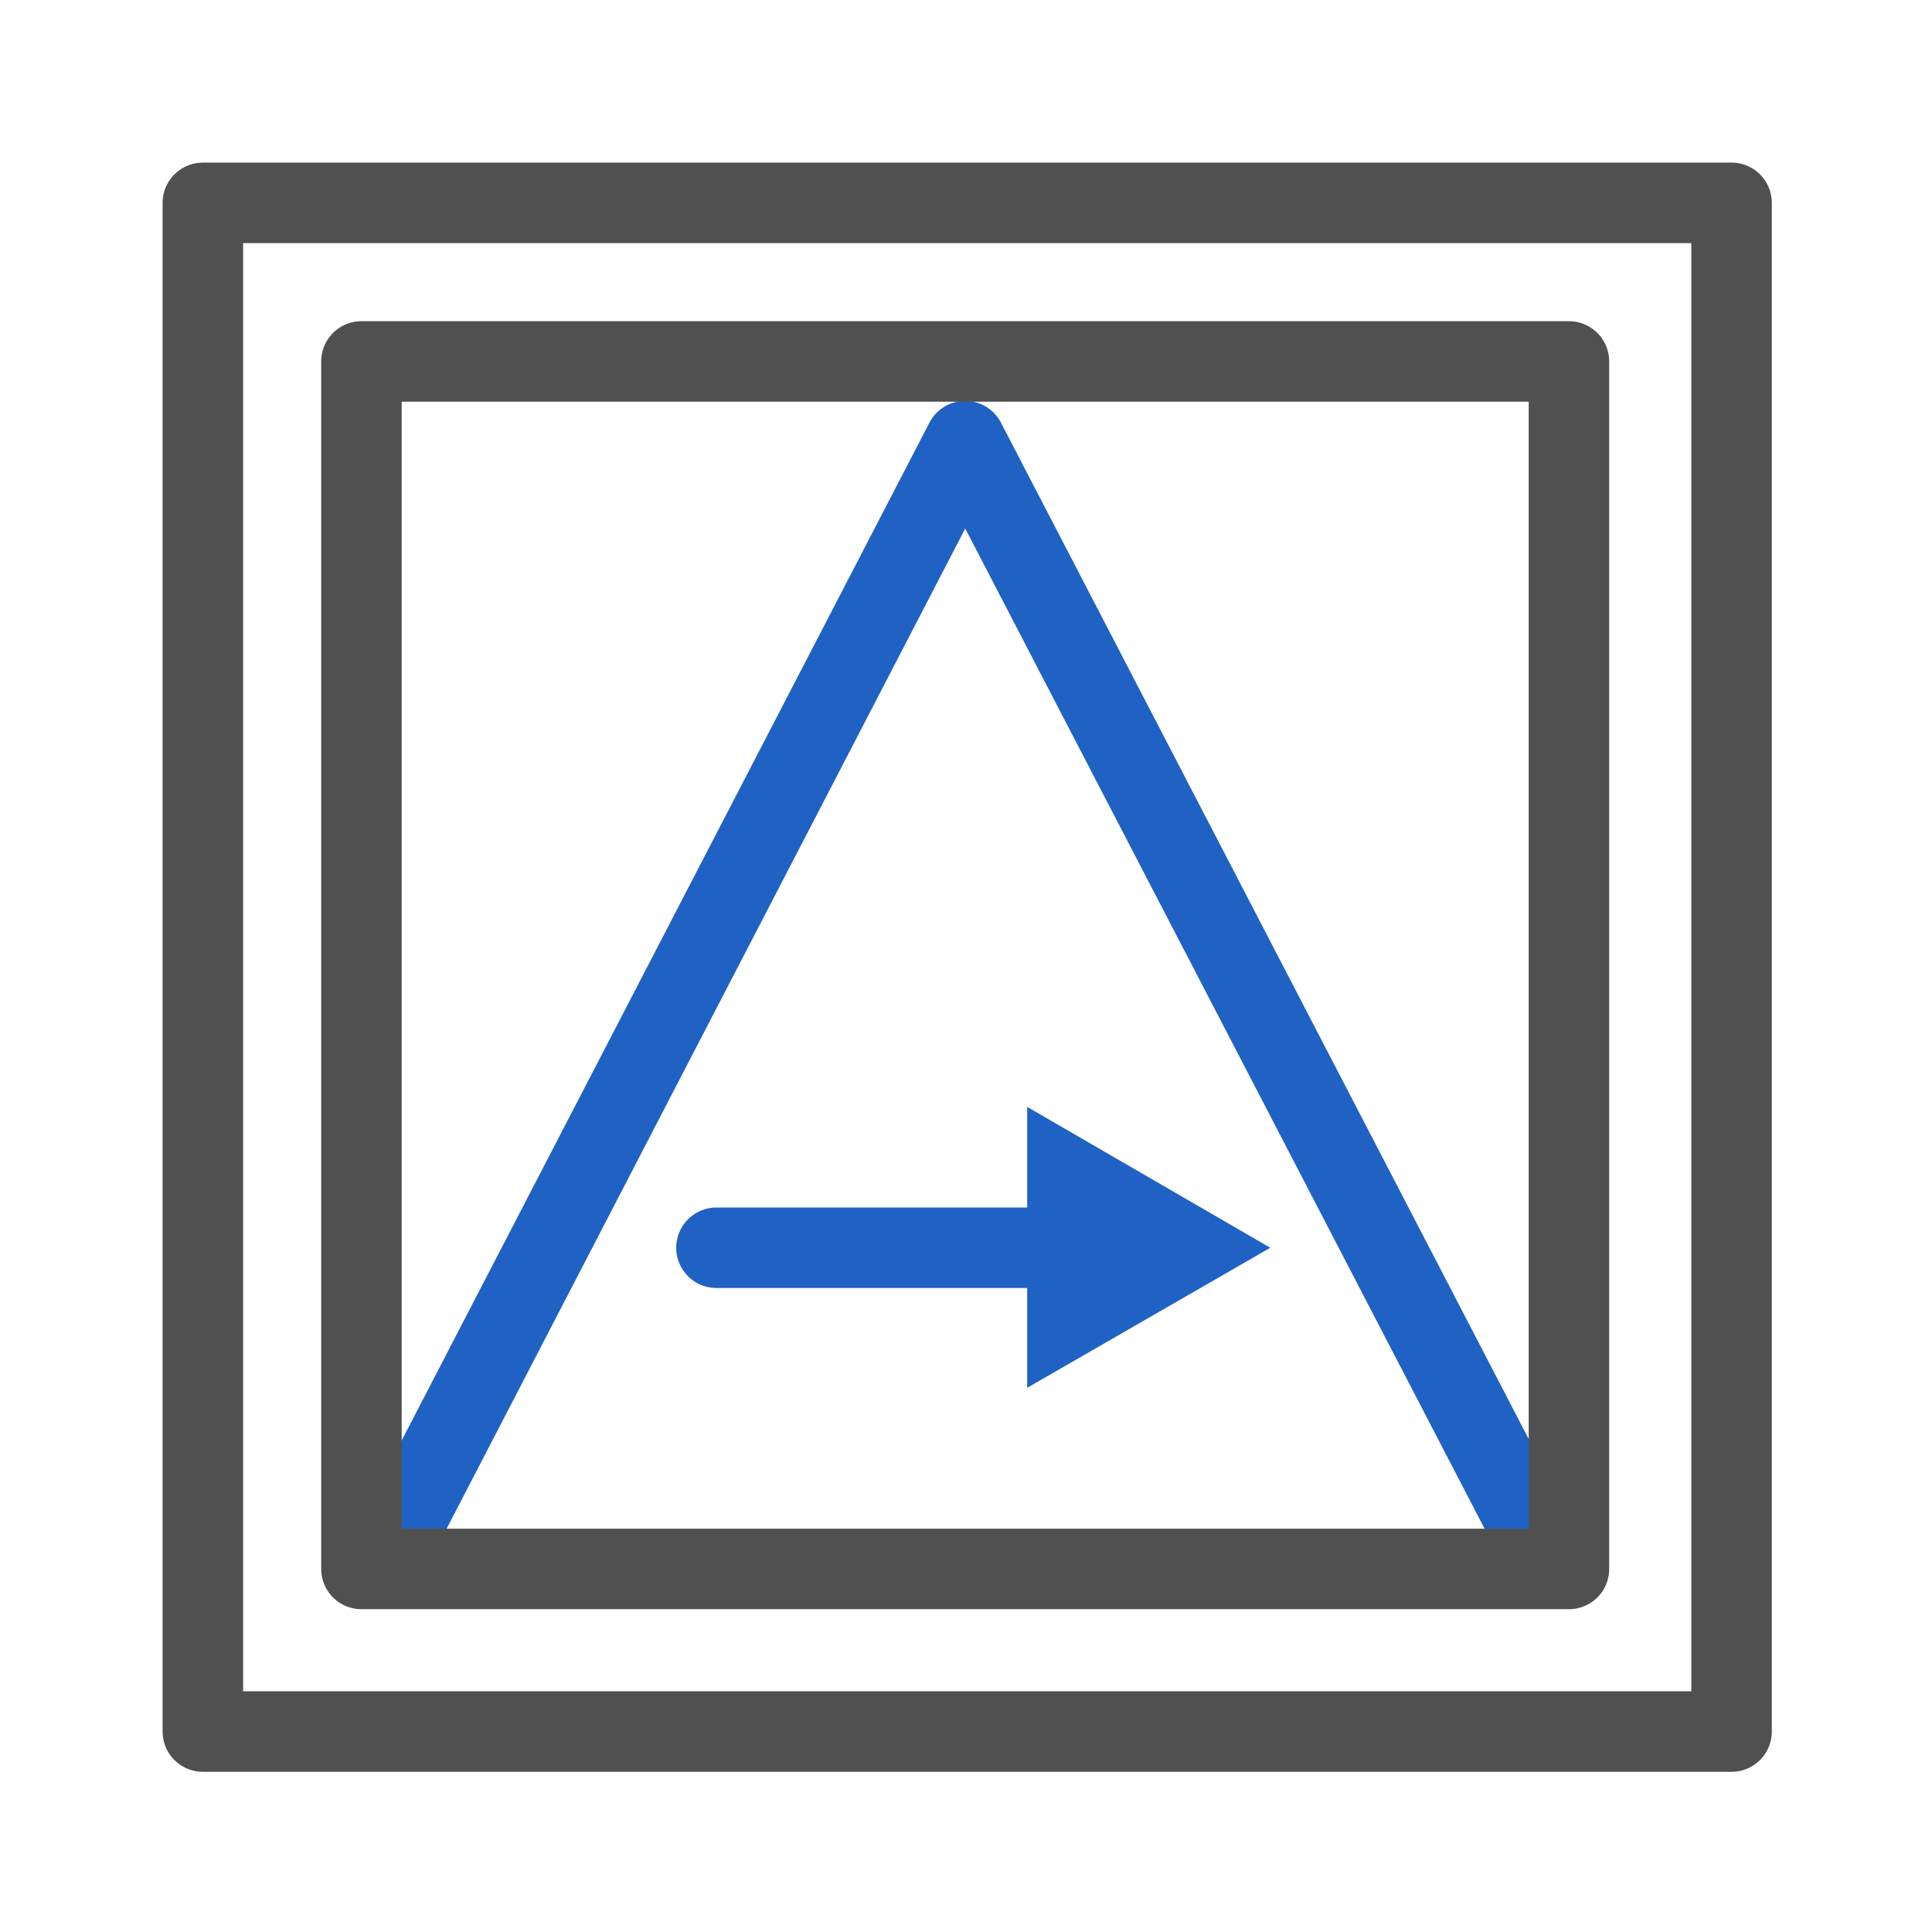
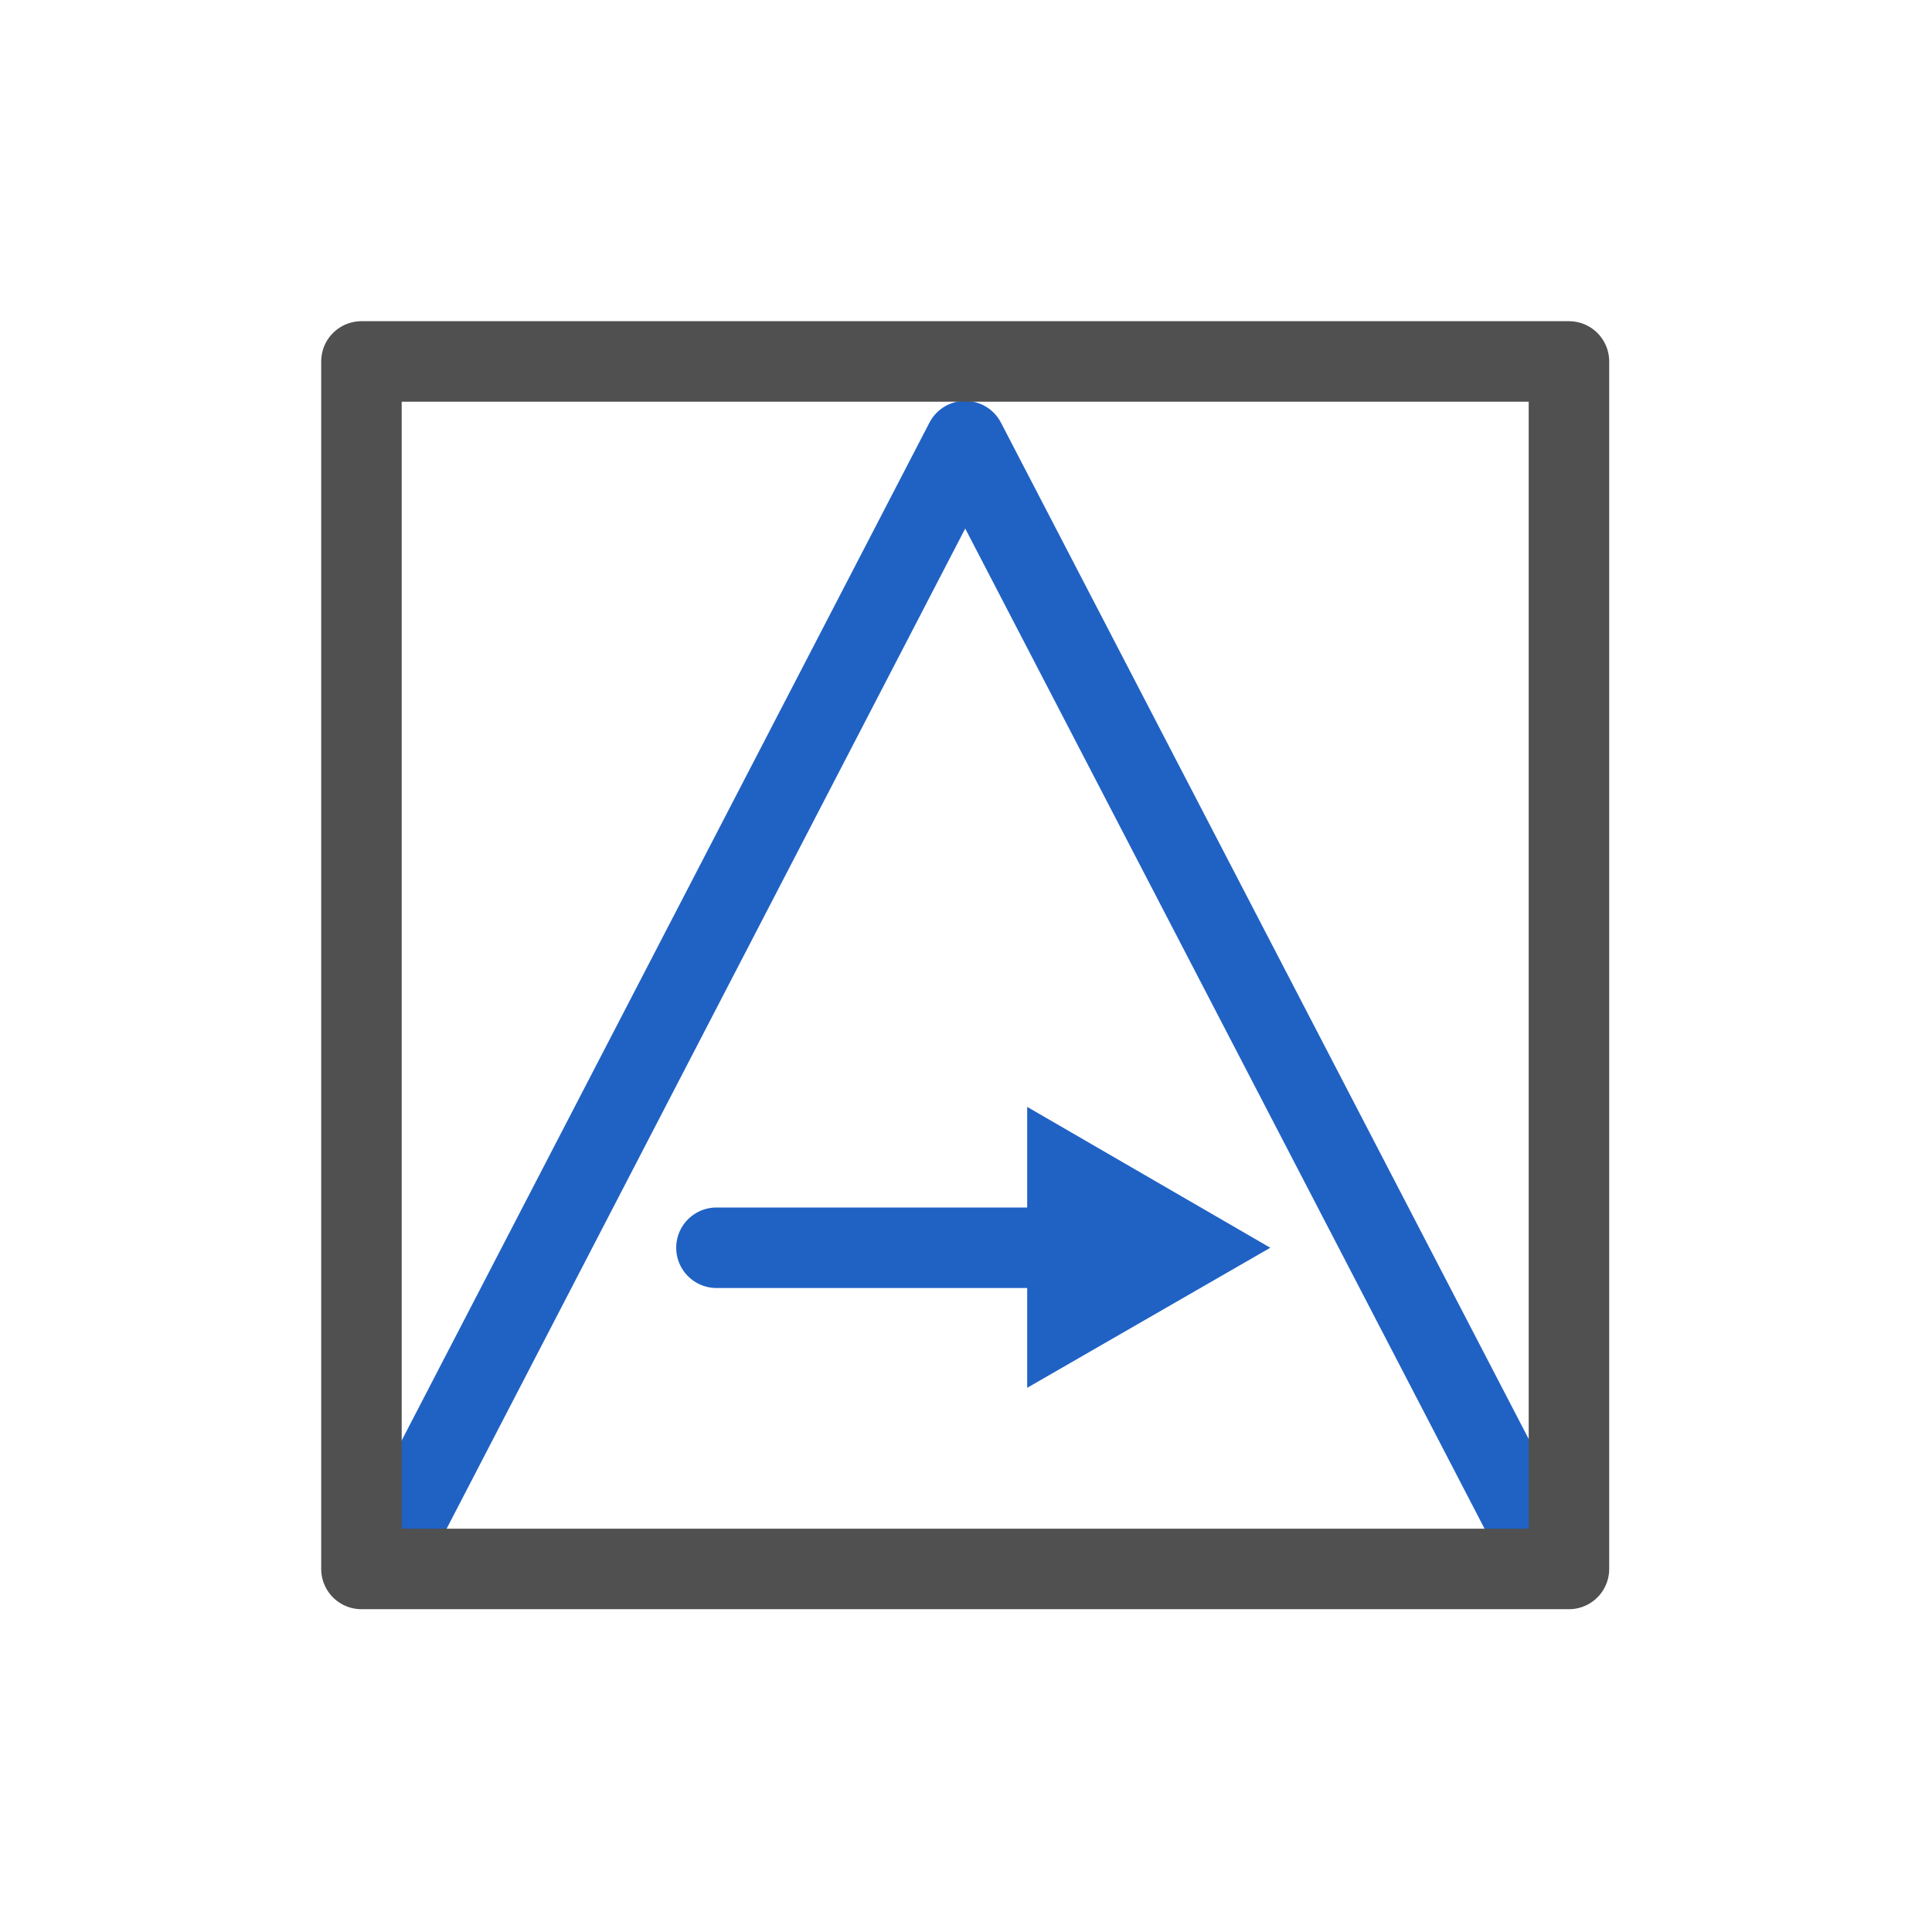
<svg xmlns="http://www.w3.org/2000/svg" id="icon" viewBox="0 0 24 24">
  <defs>
    <style>.cls-1,.cls-2,.cls-3{fill:none;stroke-linecap:round;}.cls-1{stroke:#505050;}.cls-1,.cls-2{stroke-linejoin:round;}.cls-2,.cls-3{stroke:#2062c4;}.cls-3{stroke-miterlimit:10;}.cls-4{fill:#2062c4;}</style>
  </defs>
-   <rect class="cls-1" x="2.52" y="2.52" width="18.99" height="18.99" />
  <polyline class="cls-2" points="19 18.98 11.99 5.48 4.99 18.98" />
  <rect class="cls-1" x="4.5" y="4.49" width="15" height="15" transform="translate(0 23.99) rotate(-90)" />
  <line class="cls-3" x1="13.27" y1="15.5" x2="8.9" y2="15.5" />
  <polygon class="cls-4" points="12.76 13.75 15.78 15.5 12.76 17.24 12.76 13.75" />
</svg>